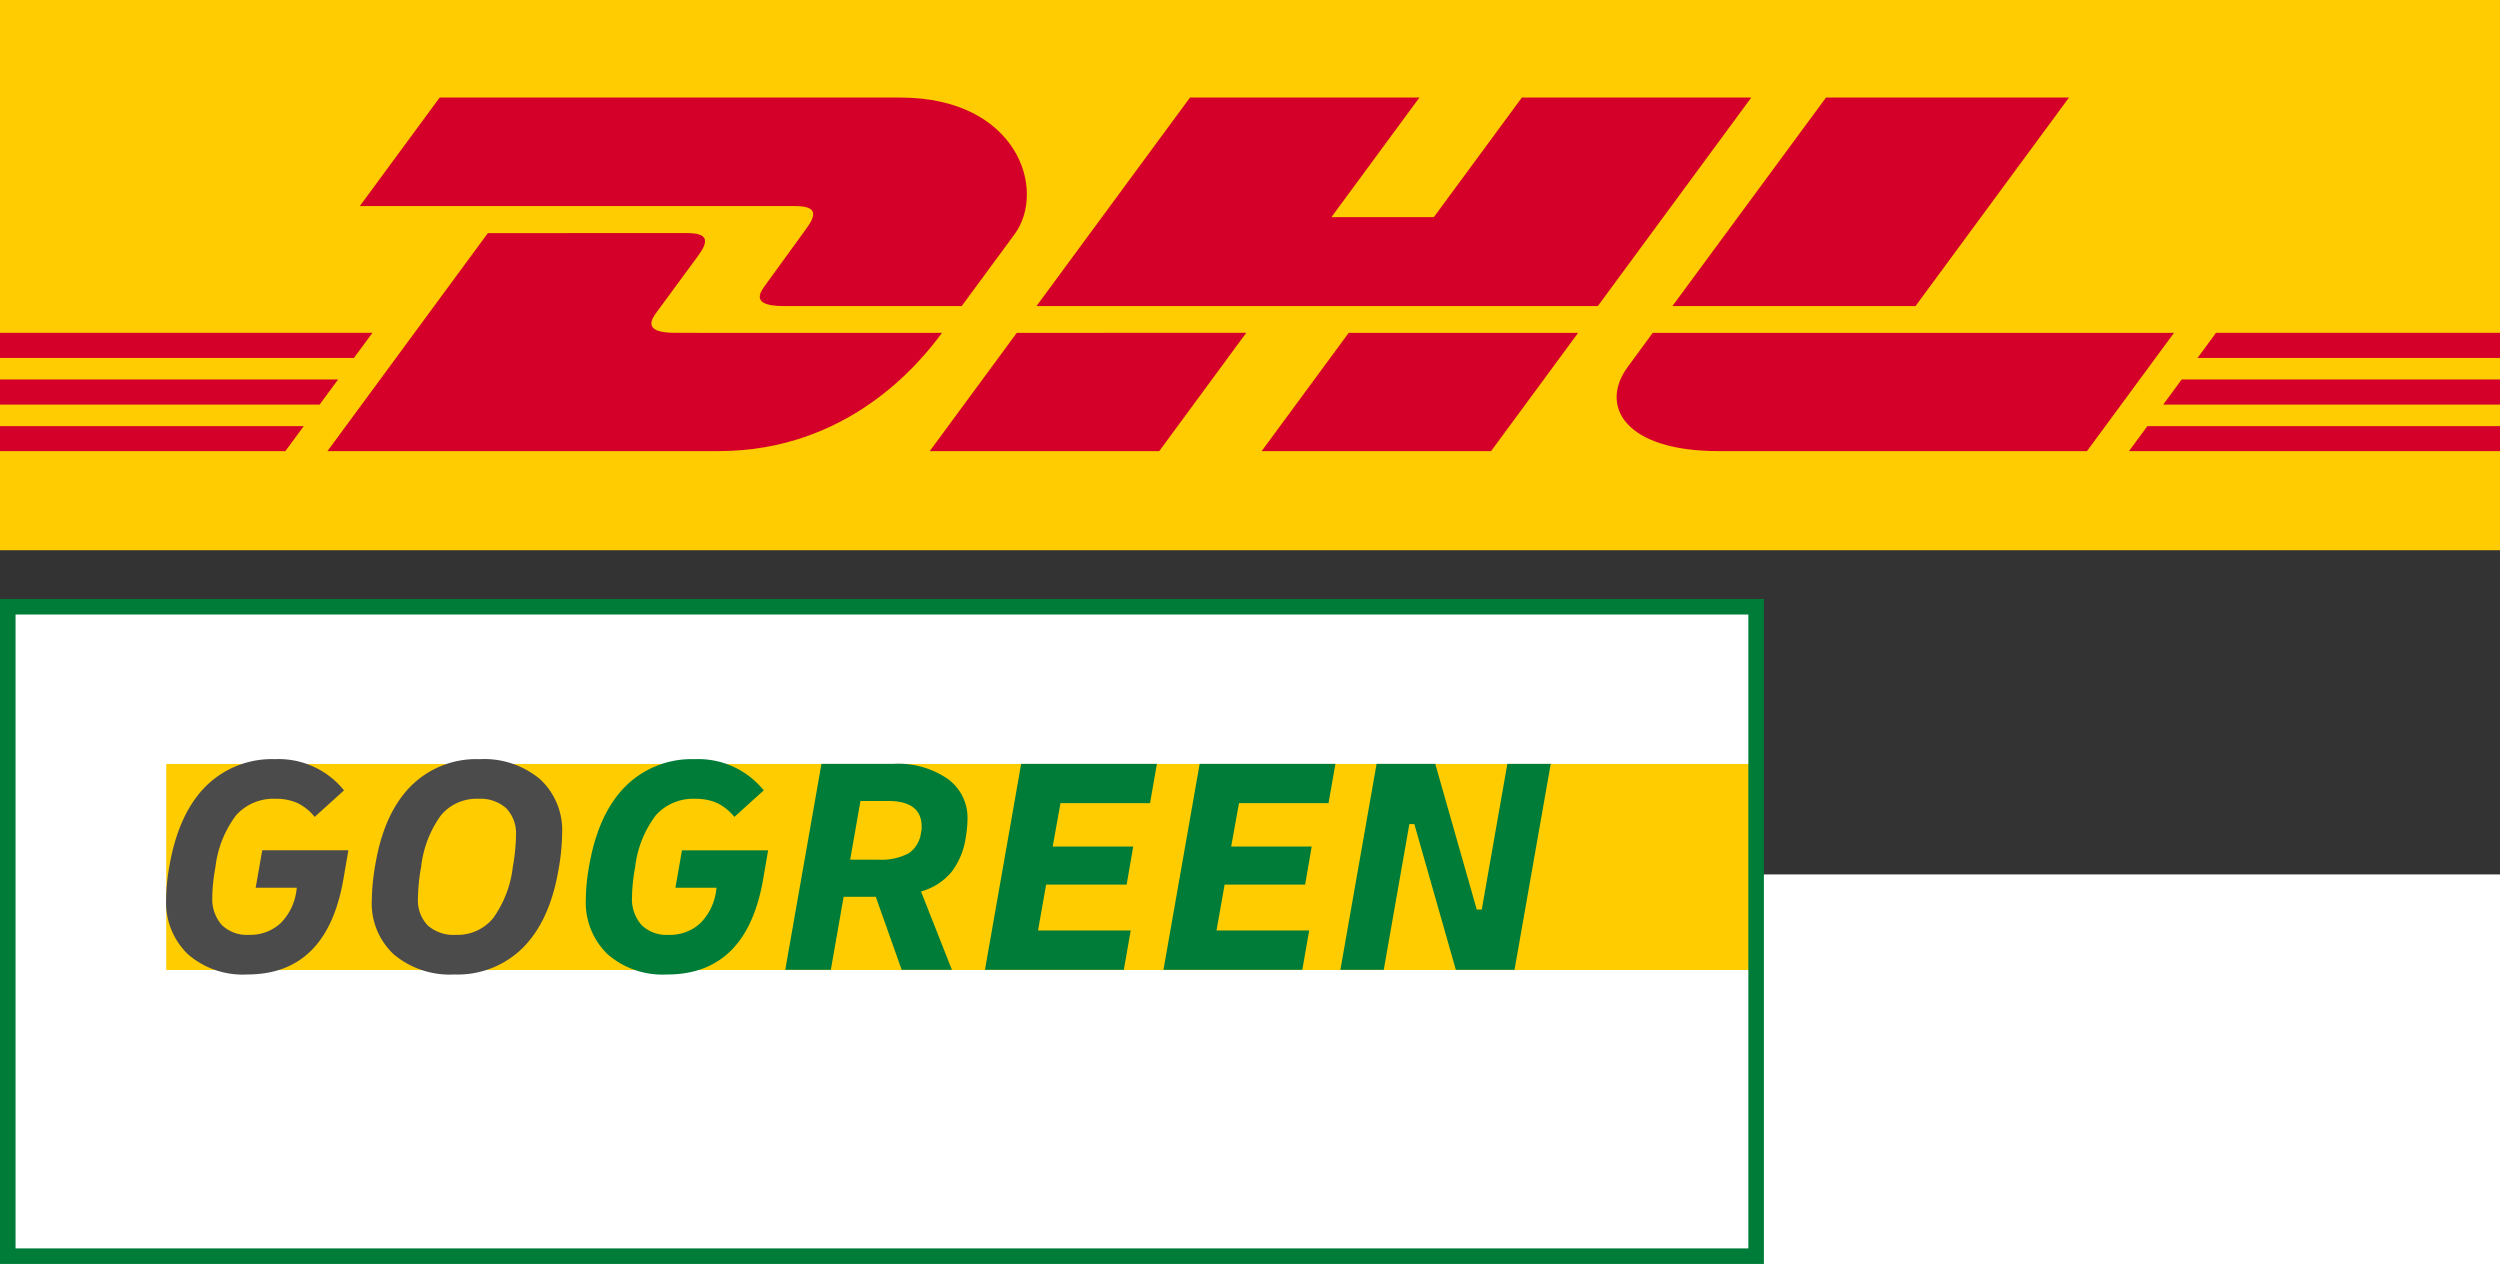
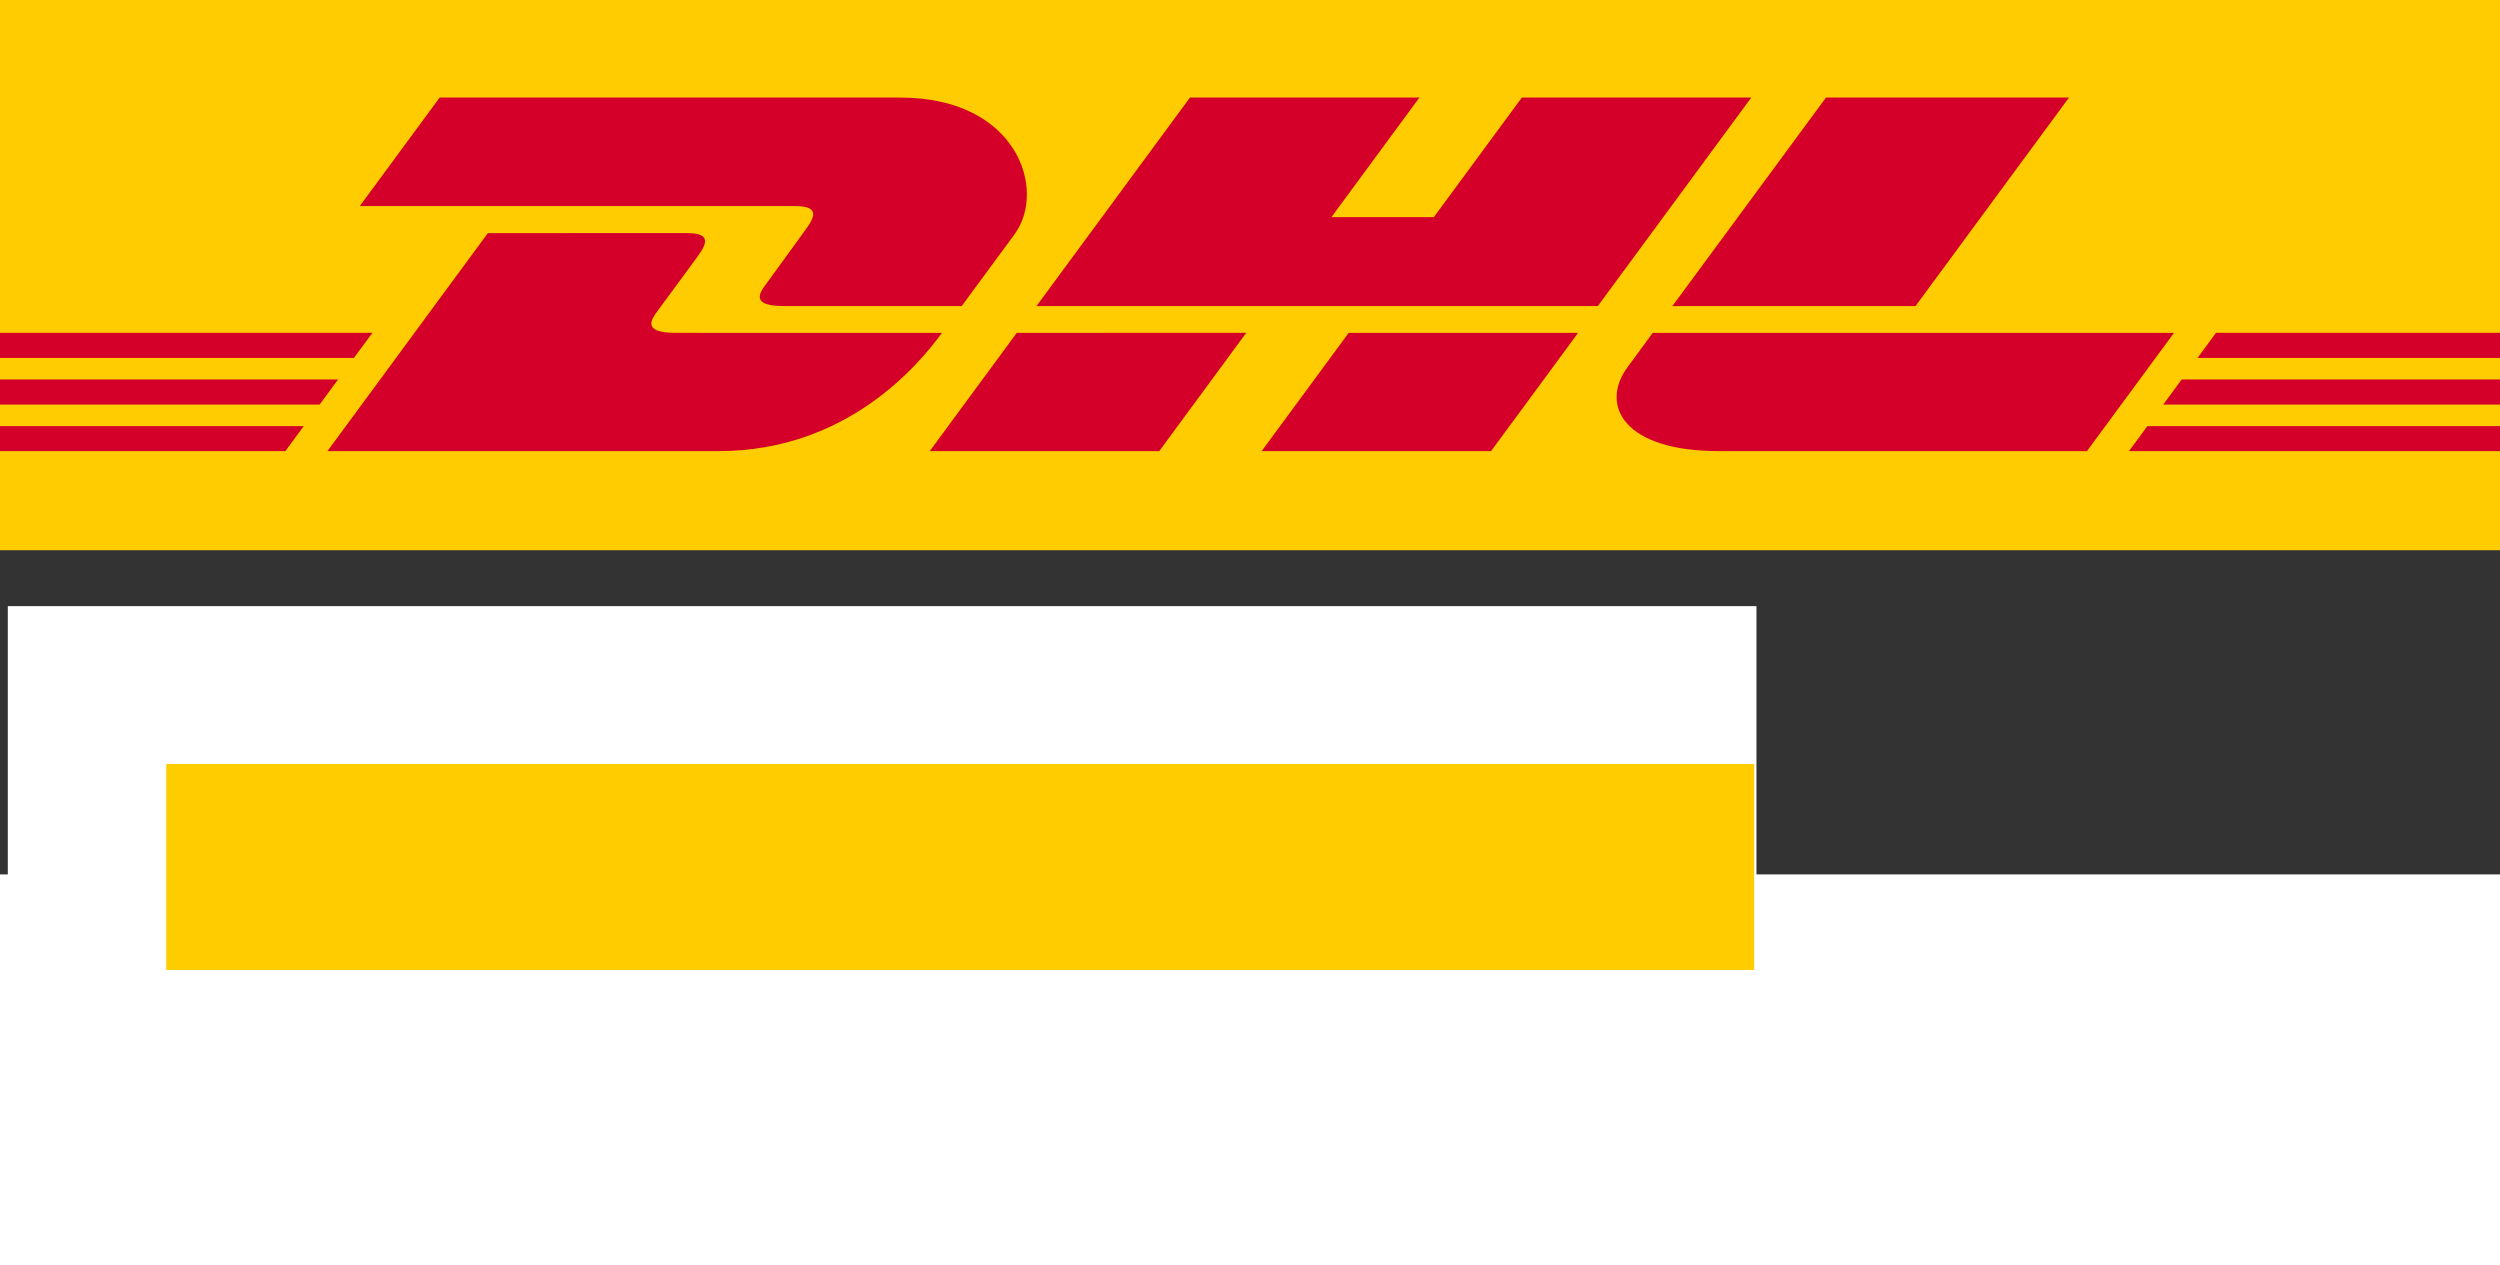
<svg xmlns="http://www.w3.org/2000/svg" xmlns:ns1="http://sodipodi.sourceforge.net/DTD/sodipodi-0.dtd" xmlns:ns2="http://www.inkscape.org/namespaces/inkscape" height="467.251" width="923.077" overflow="visible" version="1.0" viewBox="-26.362 -9.697 175.748 33.98" id="svg180" ns1:docname="DHL.svg" ns2:version="1.0.2 (e86c8708, 2021-01-15)">
  <rect x="-26.362" y="-9.697" width="175.748" height="33.98" fill="#333333" stroke="none" />
  <defs id="defs184" />
  <ns1:namedview pagecolor="#ffffff" bordercolor="#666666" borderopacity="1" objecttolerance="10" gridtolerance="10" guidetolerance="10" ns2:pageopacity="0" ns2:pageshadow="2" ns2:window-width="1514" ns2:window-height="950" id="namedview182" showgrid="false" ns2:zoom="0.87416667" ns2:cx="511.91581" ns2:cy="128.11914" ns2:window-x="0" ns2:window-y="25" ns2:window-maximized="0" ns2:current-layer="svg180" />
  <path fill="#fecc00" d="M -26.362,1.492 V -37.294 h 175.748 V 1.492 Z" id="path176" />
  <path d="m 30.303,-21.088 c -0.768,1.04 -2.053,2.848 -2.835,3.904 -0.397,0.537 -1.114,1.512 1.263,1.512 h 12.515 c 0,0 2.017,-2.744 3.708,-5.039 2.3,-3.122 0.199,-9.618 -8.024,-9.618 H 4.546 l -5.615,7.629 h 30.603 c 1.545,0 1.524,0.588 0.769,1.612 z m -9.194,7.298 c -2.377,0 -1.66,-0.977 -1.263,-1.514 0.782,-1.056 2.088,-2.845 2.856,-3.885 0.756,-1.024 0.776,-1.612 -0.771,-1.612 H 7.935 l -11.277,15.326 h 27.501 c 9.083,0 14.14,-6.178 15.699,-8.314 0,-10e-4 -16.235,-10e-4 -18.749,-10e-4 z m 17.89,8.315 h 16.133 l 6.116,-8.316 -16.131,0.002 c -0.005,-10e-4 -6.118,8.314 -6.118,8.314 z m 41.625,-24.854 -6.188,8.405 h -7.2 l 6.185,-8.405 h -16.128 l -10.79,14.657 h 39.46 l 10.787,-14.657 z m -18.292,24.854 h 16.127 l 6.119,-8.314 h -16.127 c -0.006,-10e-4 -6.119,8.314 -6.119,8.314 z m -88.694,-5.035 v 1.766 h 22.468 l 1.298,-1.766 z m 26.181,-3.28 h -26.181 v 1.764 h 24.88 z m -26.181,8.315 h 20.061 l 1.292,-1.756 h -21.353 z m 152.072,-3.27 h 23.676 v -1.766 h -22.376 z m -2.405,3.27 h 26.081 v -1.756 h -24.79 z m 6.116,-8.315 -1.297,1.766 h 21.262 v -1.766 z m -21.124,-1.882 10.789,-14.657 h -17.081 c -0.006,0 -10.797,14.657 -10.797,14.657 z m -18.472,1.882 c 0,0 -1.179,1.611 -1.752,2.387 -2.025,2.736 -0.234,5.928 6.376,5.928 h 25.901 l 6.119,-8.314 h -36.644 z" fill="#d50029" id="path178" />
  <rect x="-25.813" y="5.424" width="122.928" height="45.698" fill="#ffffff" id="rect188" style="stroke-width:0.633" />
  <polygon points="18.463,29.765 18.463,18.322 194.813,18.322 194.813,41.207 18.463,41.207 " fill="#ffcc00" id="polygon190" transform="matrix(0.633,0,0,0.633,-26.362,4.919)" />
-   <path d="M 96.546,6.012 V 50.574 H -25.269 V 6.012 H 96.546 M 97.639,4.919 H -26.362 V 51.667 H 97.639 Z" fill="#007c39" id="path192" style="stroke-width:0.633" />
-   <path d="m -8.978,31.317 a 5.875,5.875 0 0 1 -4.179,-1.426 5.057,5.057 0 0 1 -1.525,-3.883 q 0,-0.504 0.066,-1.163 0.066,-0.658 0.197,-1.338 0.658,-3.575 2.556,-5.451 a 6.592,6.592 0 0 1 4.837,-1.876 5.905,5.905 0 0 1 4.848,2.194 l -2.062,1.865 a 3.542,3.542 0 0 0 -1.218,-0.976 3.635,3.635 0 0 0 -1.525,-0.296 3.518,3.518 0 0 0 -2.775,1.151 7.44,7.44 0 0 0 -1.459,3.653 q -0.11,0.57 -0.164,1.13 -0.054,0.559 -0.055,0.954 a 2.739,2.739 0 0 0 0.669,1.985 2.518,2.518 0 0 0 1.897,0.691 3.142,3.142 0 0 0 2.237,-0.822 3.965,3.965 0 0 0 1.119,-2.358 l 0.022,-0.132 h -2.896 l 0.461,-2.632 h 6.055 l -0.351,2.04 q -1.163,6.691 -6.756,6.69 z m 14.566,0 A 6.122,6.122 0 0 1 1.333,29.914 4.88,4.88 0 0 1 -0.225,26.097 15.484,15.484 0 0 1 0.038,23.508 Q 0.652,19.954 2.528,18.068 a 6.497,6.497 0 0 1 4.815,-1.887 6.124,6.124 0 0 1 4.256,1.404 4.882,4.882 0 0 1 1.557,3.817 15.467,15.467 0 0 1 -0.263,2.589 q -0.614,3.554 -2.49,5.44 A 6.498,6.498 0 0 1 5.588,31.317 Z M 5.676,28.532 A 3.247,3.247 0 0 0 8.297,27.369 7.652,7.652 0 0 0 9.691,23.728 Q 9.8,23.158 9.855,22.554 9.91,21.95 9.91,21.556 A 2.543,2.543 0 0 0 9.219,19.625 2.736,2.736 0 0 0 7.255,18.967 3.247,3.247 0 0 0 4.634,20.13 7.645,7.645 0 0 0 3.241,23.772 11.755,11.755 0 0 0 3.076,24.945 q -0.055,0.604 -0.055,0.998 a 2.542,2.542 0 0 0 0.691,1.93 2.735,2.735 0 0 0 1.963,0.658 z" fill="#4b4b4b" id="path194" style="stroke-width:0.633" />
-   <path d="M 20.527,31.317 A 5.875,5.875 0 0 1 16.348,29.892 5.057,5.057 0 0 1 14.823,26.009 q 0,-0.504 0.066,-1.163 0.066,-0.658 0.197,-1.338 0.658,-3.575 2.556,-5.451 a 6.592,6.592 0 0 1 4.837,-1.876 5.905,5.905 0 0 1 4.848,2.194 l -2.062,1.865 a 3.542,3.542 0 0 0 -1.218,-0.976 3.635,3.635 0 0 0 -1.525,-0.296 3.518,3.518 0 0 0 -2.775,1.151 7.44,7.44 0 0 0 -1.459,3.653 q -0.11,0.57 -0.164,1.13 -0.054,0.559 -0.055,0.954 a 2.739,2.739 0 0 0 0.669,1.985 2.519,2.519 0 0 0 1.897,0.691 3.142,3.142 0 0 0 2.237,-0.822 3.965,3.965 0 0 0 1.119,-2.358 l 0.023,-0.132 H 21.12 l 0.461,-2.632 H 27.636 l -0.351,2.04 q -1.163,6.691 -6.756,6.691 z m 8.314,-0.329 2.545,-14.478 h 5.068 a 6.12,6.12 0 0 1 3.817,1.064 3.363,3.363 0 0 1 1.382,2.797 q 0,0.263 -0.033,0.625 -0.033,0.362 -0.099,0.735 a 5.136,5.136 0 0 1 -1.02,2.413 4.274,4.274 0 0 1 -2.117,1.338 l 2.172,5.506 h -3.532 l -1.821,-5.133 h -2.259 l -0.899,5.133 z m 7.217,-11.868 h -1.93 l -0.724,4.124 h 1.974 a 4.089,4.089 0 0 0 2.128,-0.439 2.026,2.026 0 0 0 0.878,-1.47 1.24,1.24 0 0 0 0.044,-0.285 v -0.132 q 0,-1.799 -2.369,-1.799 z m 6.822,11.868 2.545,-14.478 h 9.542 l -0.483,2.764 H 48.189 L 47.641,22.324 h 5.66 l -0.461,2.676 H 47.18 l -0.57,3.225 h 6.515 l -0.483,2.764 z m 12.548,0 2.545,-14.478 h 9.542 l -0.483,2.764 H 60.737 L 60.188,22.324 h 5.66 l -0.461,2.676 h -5.66 l -0.57,3.225 h 6.515 l -0.483,2.764 z m 12.438,0 2.545,-14.478 h 4.124 l 2.918,10.244 h 0.351 l 1.799,-10.244 h 3.049 L 80.107,30.989 H 75.983 L 73.065,20.744 h -0.351 l -1.799,10.244 z" fill="#007c39" id="path196" style="stroke-width:0.633" />
</svg>